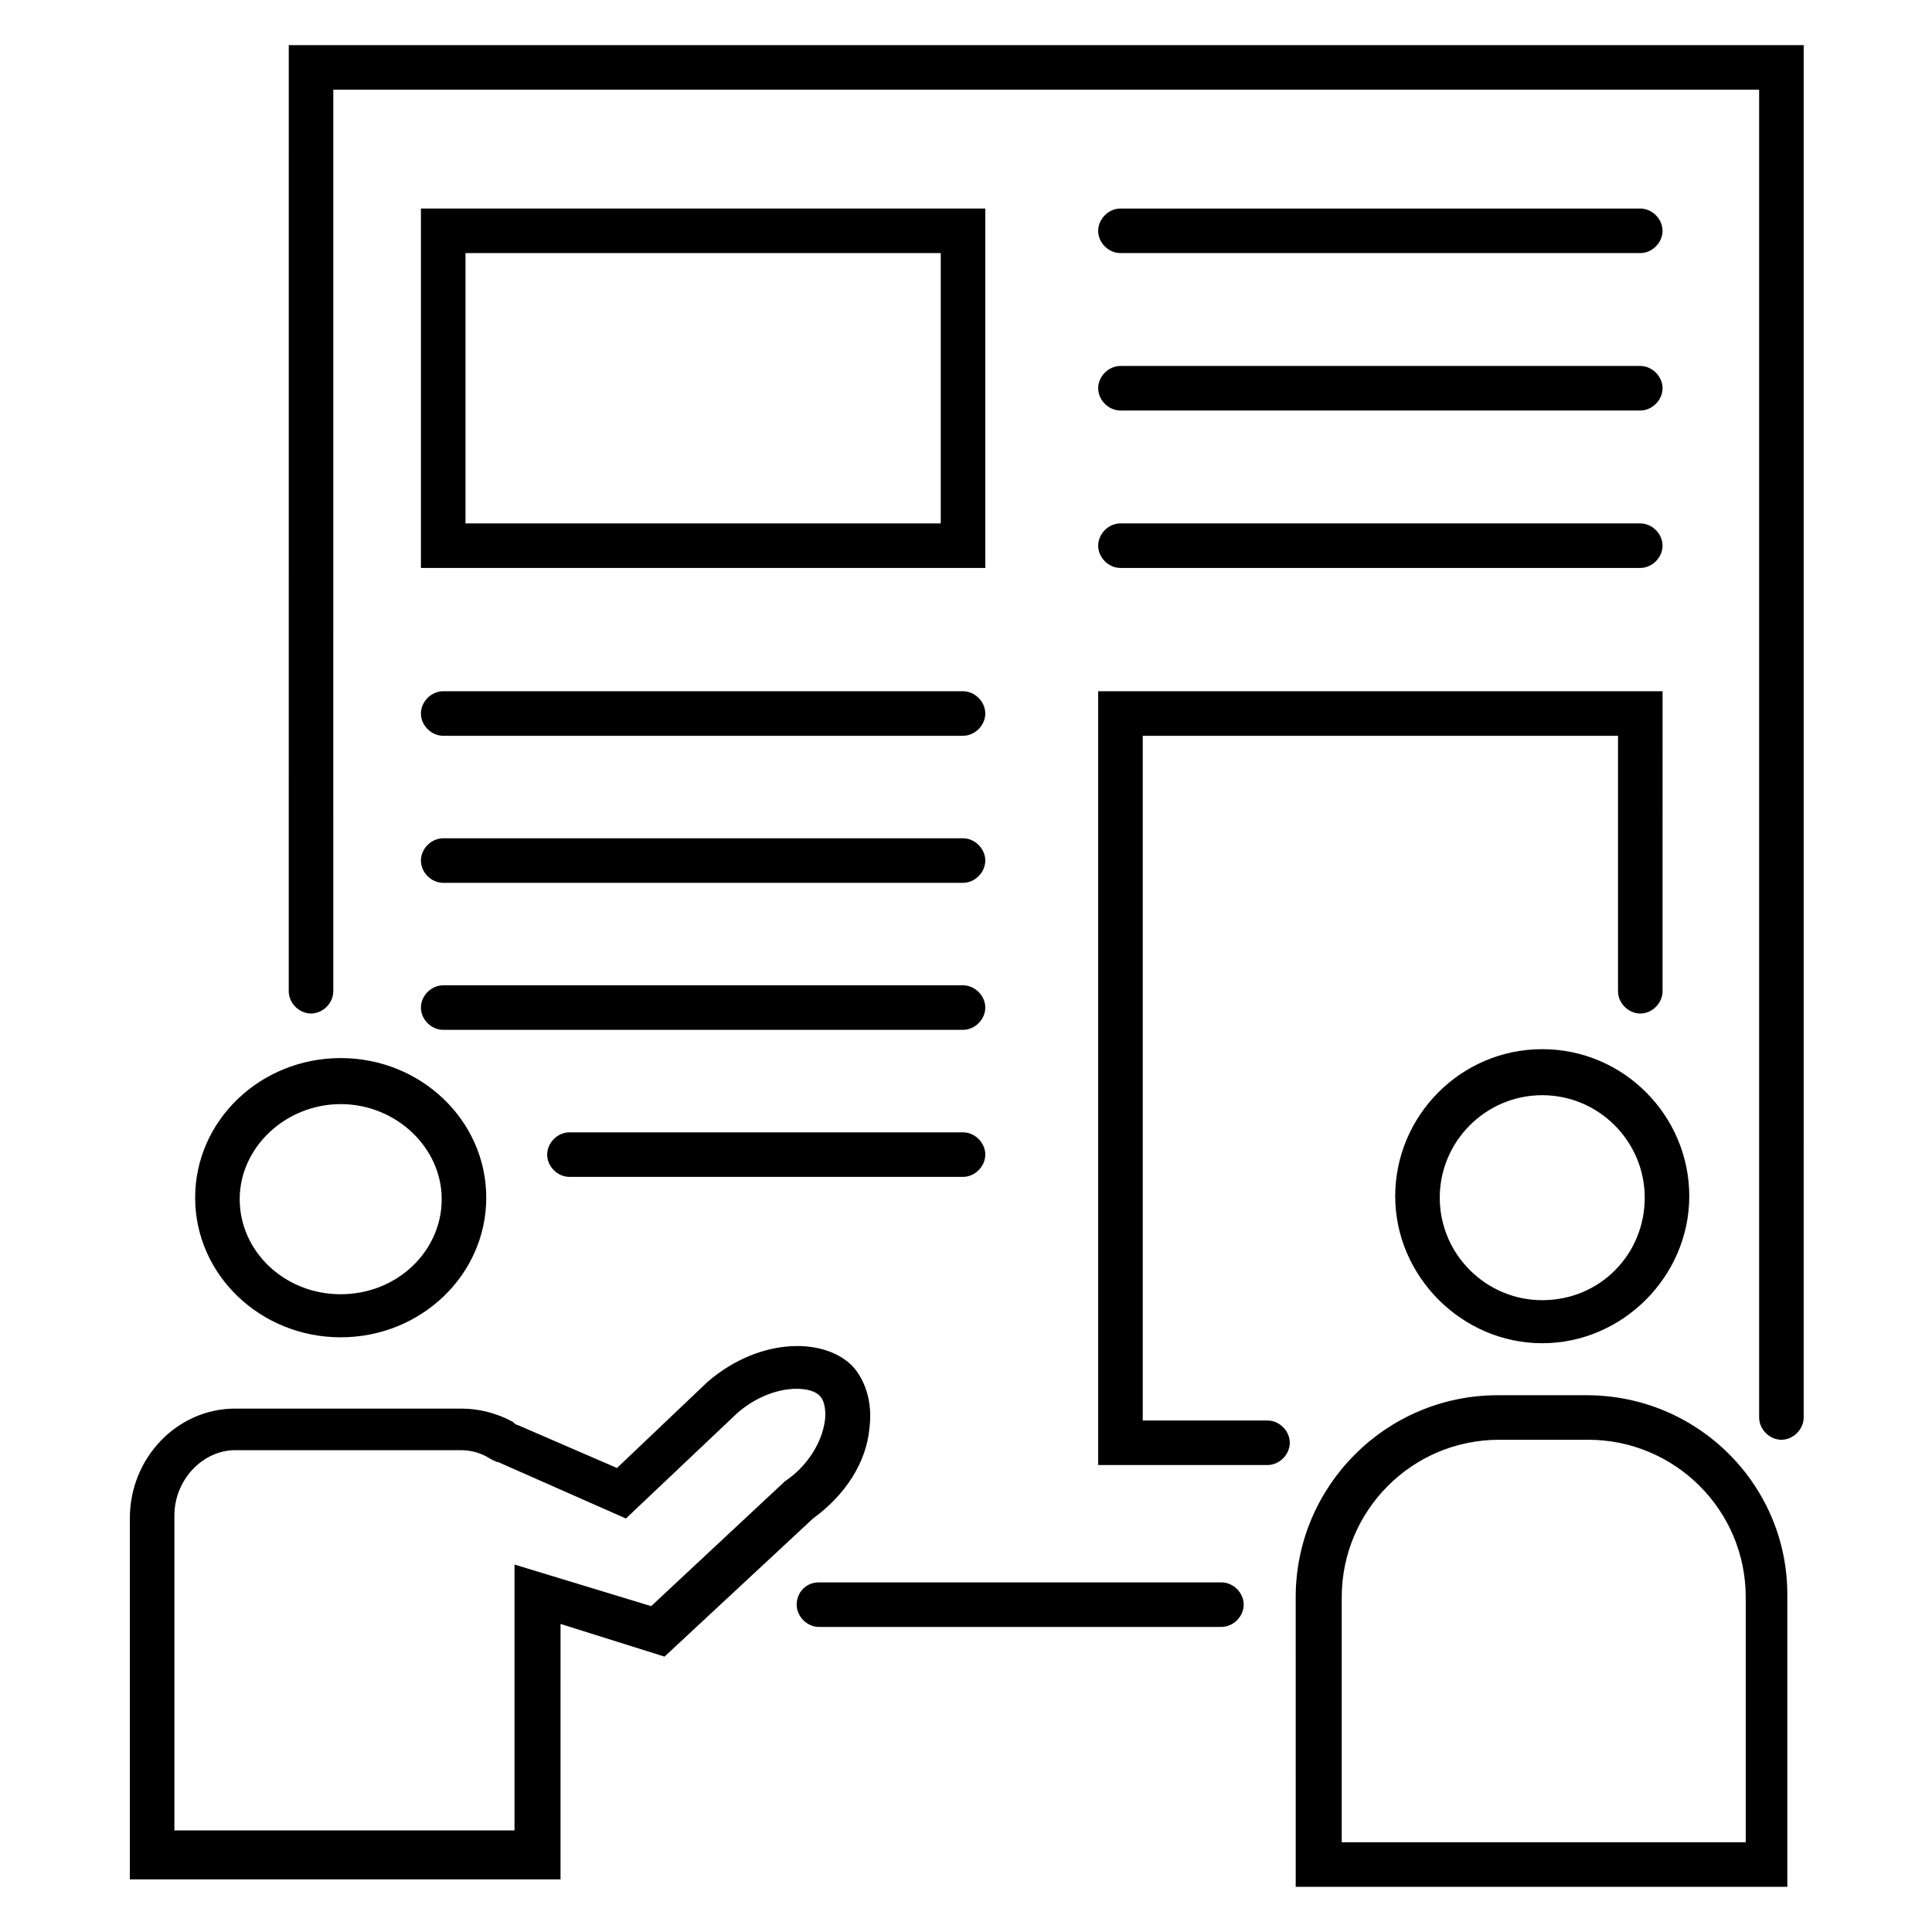
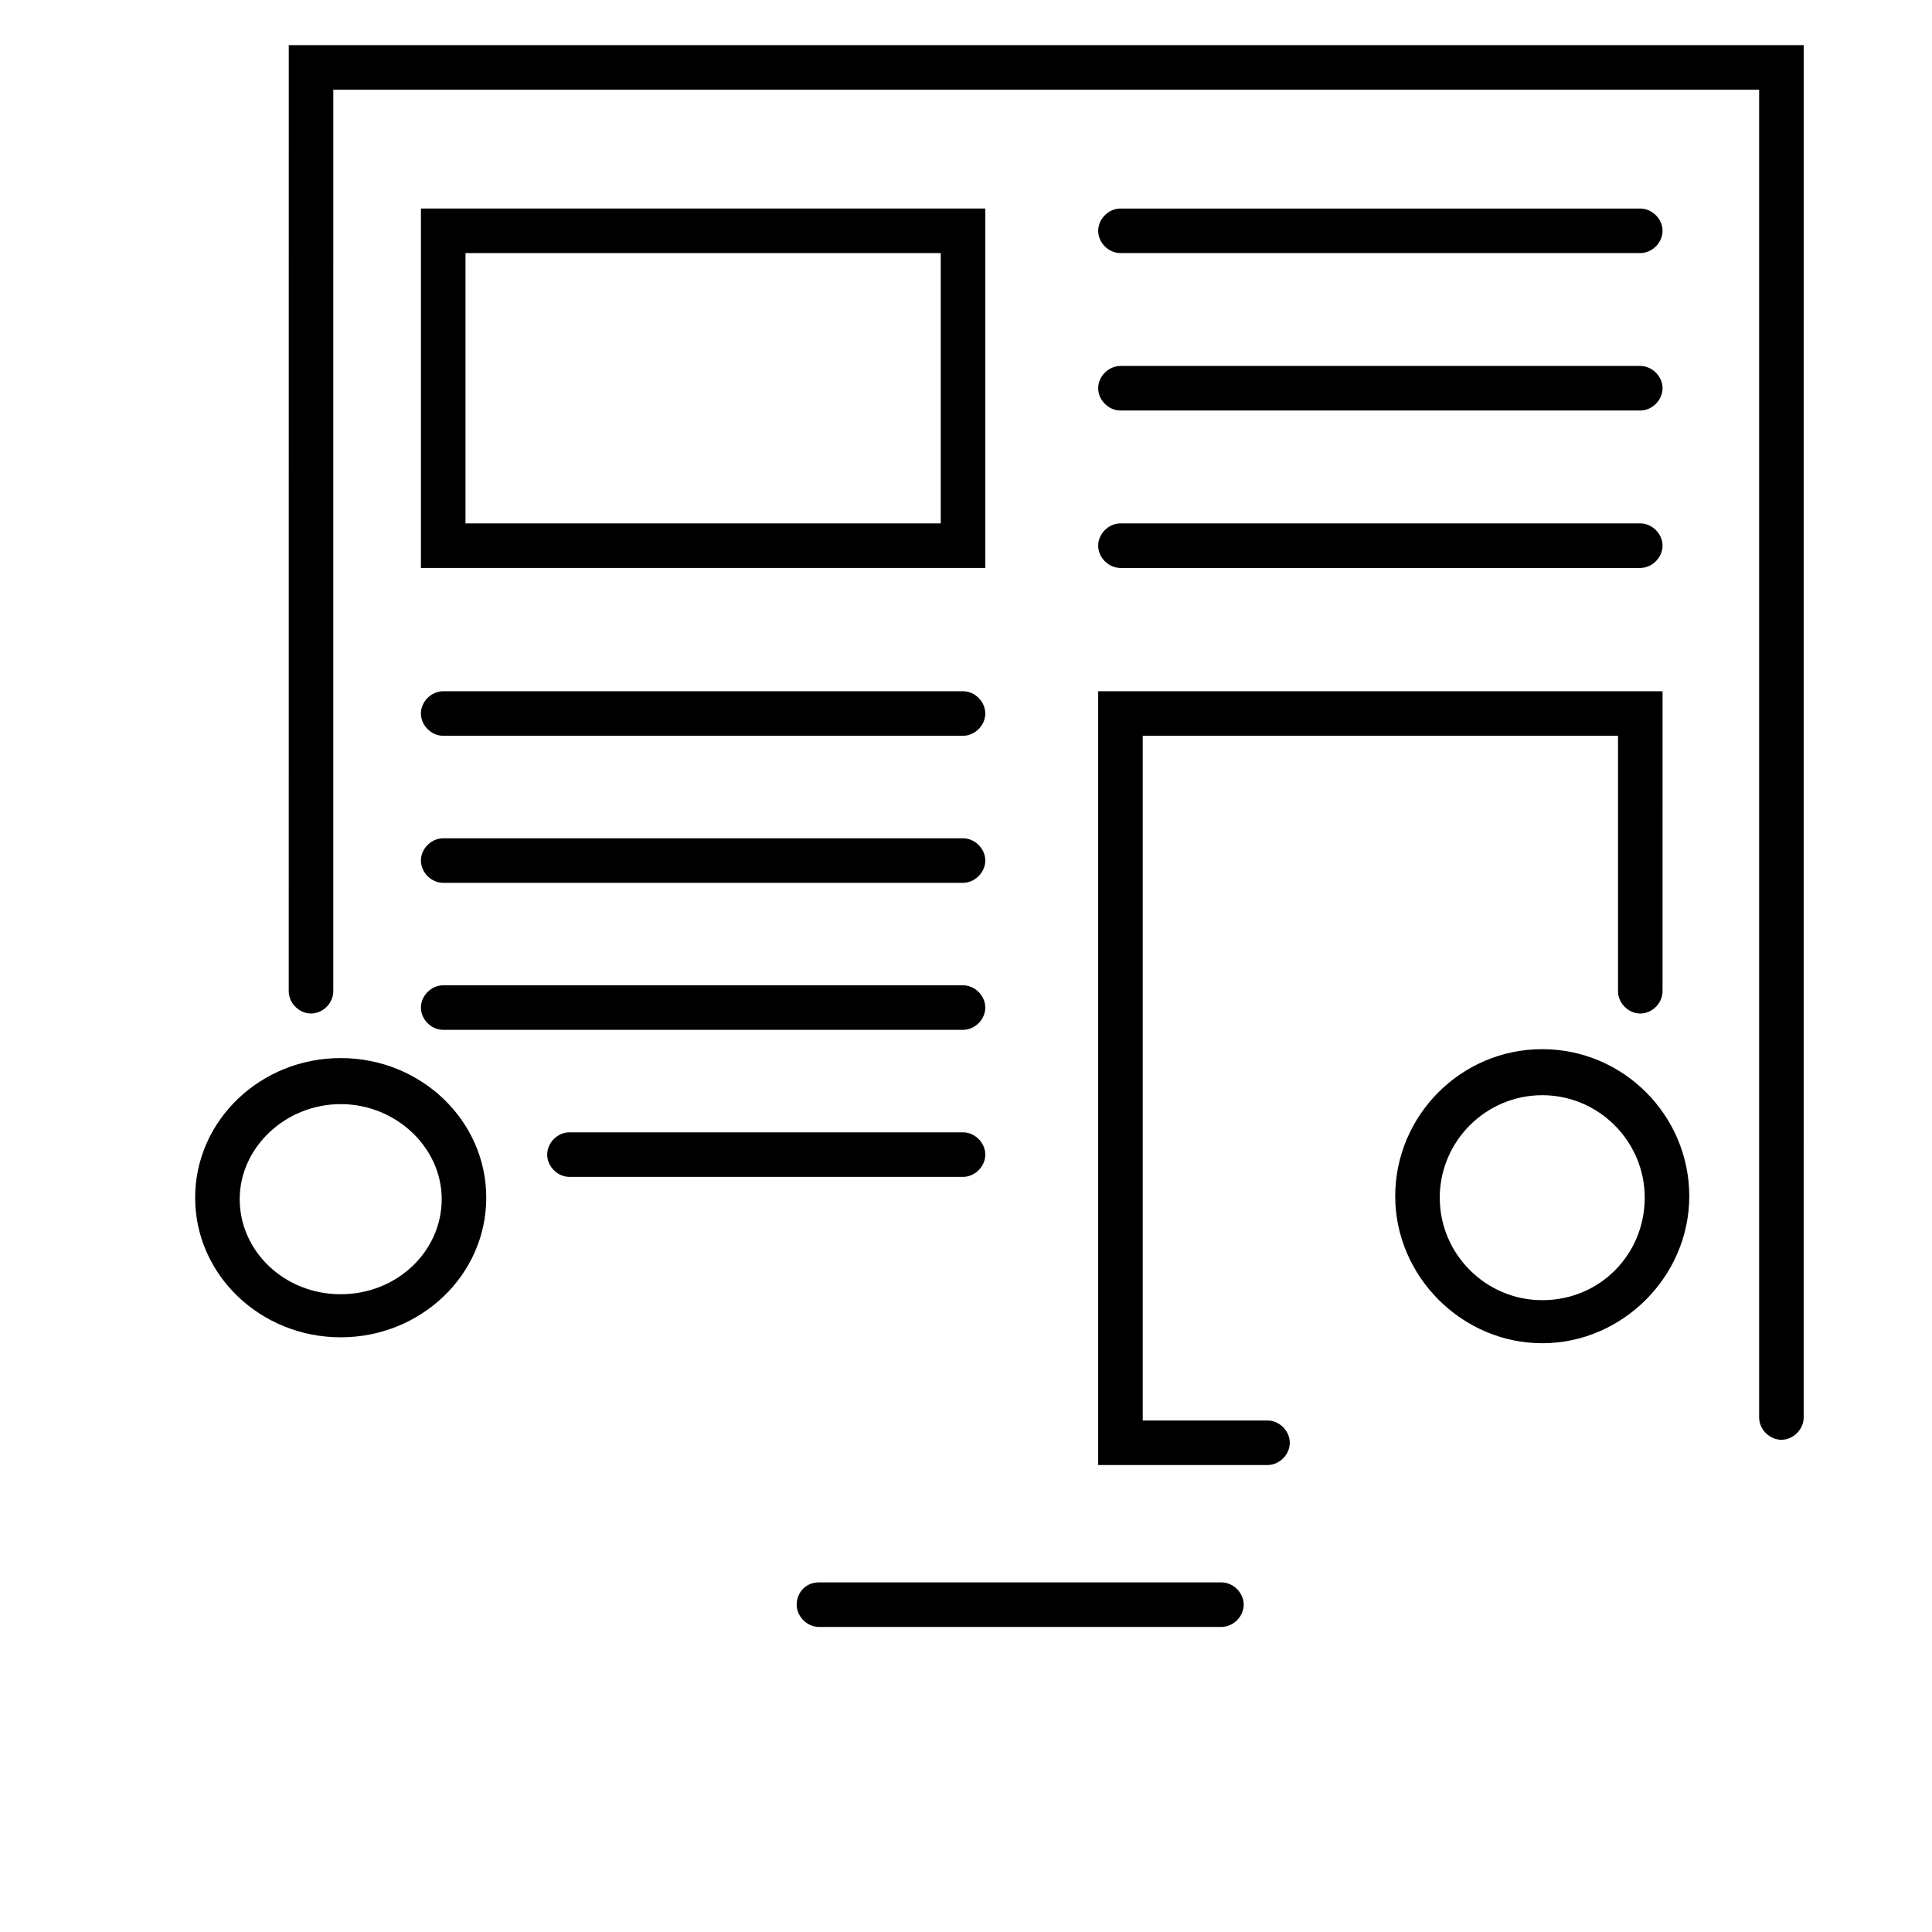
<svg xmlns="http://www.w3.org/2000/svg" fill="#000000" width="800px" height="800px" version="1.1" viewBox="144 144 512 512">
  <g>
    <path d="m220.52 406.69c0 3.148 2.754 5.902 5.902 5.902 3.148 0 5.902-2.754 5.902-5.902l0.004-238.92h377.86v351.88c0 3.148 2.754 5.902 5.902 5.902 3.148 0 5.902-2.754 5.902-5.902l0.004-363.69h-401.47z" />
    <path d="m355.13 569.25c0 3.148 2.754 5.902 5.902 5.902h106.66c3.148 0 5.902-2.754 5.902-5.902 0-3.148-2.754-5.902-5.902-5.902h-106.66c-3.543 0-5.902 2.754-5.902 5.902z" />
    <path d="m435.03 532.25h44.871c3.148 0 5.902-2.754 5.902-5.902 0-3.148-2.754-5.902-5.902-5.902h-33.062v-181.45h125.95v67.699c0 3.148 2.754 5.902 5.902 5.902 3.148 0 5.902-2.754 5.902-5.902l0.004-79.508h-149.57z" />
    <path d="m440.93 294.51h137.76c3.148 0 5.902-2.754 5.902-5.902s-2.754-5.902-5.902-5.902h-137.76c-3.148 0-5.902 2.754-5.902 5.902-0.004 3.148 2.754 5.902 5.902 5.902z" />
    <path d="m440.93 211.07h137.76c3.148 0 5.902-2.754 5.902-5.902 0-3.148-2.754-5.902-5.902-5.902h-137.76c-3.148 0-5.902 2.754-5.902 5.902-0.004 3.148 2.754 5.902 5.902 5.902z" />
    <path d="m440.93 252.79h137.76c3.148 0 5.902-2.754 5.902-5.902s-2.754-5.902-5.902-5.902h-137.76c-3.148 0-5.902 2.754-5.902 5.902-0.004 3.144 2.754 5.902 5.902 5.902z" />
    <path d="m261.45 416.92h137.76c3.148 0 5.902-2.754 5.902-5.902 0-3.148-2.754-5.902-5.902-5.902h-137.76c-3.148 0-5.902 2.754-5.902 5.902 0 3.148 2.754 5.902 5.902 5.902z" />
    <path d="m261.45 338.99h137.76c3.148 0 5.902-2.754 5.902-5.902 0-3.148-2.754-5.902-5.902-5.902h-137.76c-3.148 0-5.902 2.754-5.902 5.902 0 3.144 2.754 5.902 5.902 5.902z" />
    <path d="m261.45 377.96h137.76c3.148 0 5.902-2.754 5.902-5.902 0-3.148-2.754-5.902-5.902-5.902h-137.76c-3.148 0-5.902 2.754-5.902 5.902 0 3.148 2.754 5.902 5.902 5.902z" />
    <path d="m399.21 444.08h-104.3c-3.148 0-5.902 2.754-5.902 5.902s2.754 5.902 5.902 5.902h104.3c3.148 0 5.902-2.754 5.902-5.902 0.004-3.148-2.754-5.902-5.902-5.902z" />
    <path d="m255.55 294.51h149.57v-95.25h-149.57zm11.809-83.441h125.95v71.637h-125.95z" />
    <path d="m552.71 422.04c-21.648 0-38.965 17.711-38.965 38.965s17.711 38.965 38.965 38.965 38.965-17.711 38.965-38.965c0.004-21.25-17.316-38.965-38.965-38.965zm0 66.52c-14.957 0-27.16-12.203-27.16-27.16 0-14.957 12.203-27.16 27.16-27.16 14.957 0 27.16 12.203 27.16 27.16 0 14.957-11.809 27.16-27.16 27.16z" />
-     <path d="m564.52 513.75h-23.617c-29.52 0-53.531 24.008-53.531 53.531l0.004 76.75h130.28v-76.754c0.395-29.52-23.617-53.527-53.137-53.527zm41.723 118.47h-106.67v-64.945c0-22.828 18.5-41.723 41.723-41.723h23.617c22.828 0 41.723 18.5 41.723 41.723v64.945z" />
    <path d="m234.29 498.4c21.254 0 38.574-16.531 38.574-37s-17.32-37-38.574-37c-21.254 0-38.574 16.531-38.574 37s17.32 37 38.574 37zm0-61.797c14.562 0 26.766 11.414 26.766 25.191 0 13.777-11.809 25.191-26.766 25.191s-26.766-11.414-26.766-25.191c0-13.773 12.203-25.191 26.766-25.191z" />
-     <path d="m292.55 574.36 27.551 8.66 39.359-36.605c8.66-6.297 14.168-14.957 14.957-24.008 0.789-6.297-0.789-11.809-3.938-15.742-7.086-8.266-24.797-8.66-38.965 3.543l-24.008 22.828-26.371-11.414c-0.395 0-0.789-0.395-1.18-0.789-4.328-2.363-9.055-3.543-13.777-3.543h-59.828c-15.352 0-27.945 12.988-27.945 29.125v95.645h114.14zm-11.809 54.711h-90.527v-83.441c0-9.445 7.477-17.32 16.137-17.32h59.828c2.754 0 5.512 0.789 7.871 2.363l0.789 0.395c0.395 0 0.395 0.395 1.18 0.395l33.852 14.957 29.52-27.945c9.055-7.871 19.68-7.477 22.043-4.328 0.789 0.789 1.574 3.148 1.18 6.297-0.789 5.902-4.723 12.203-10.629 16.137l-35.426 33.062-36.211-11.02v70.449z" />
  </g>
</svg>